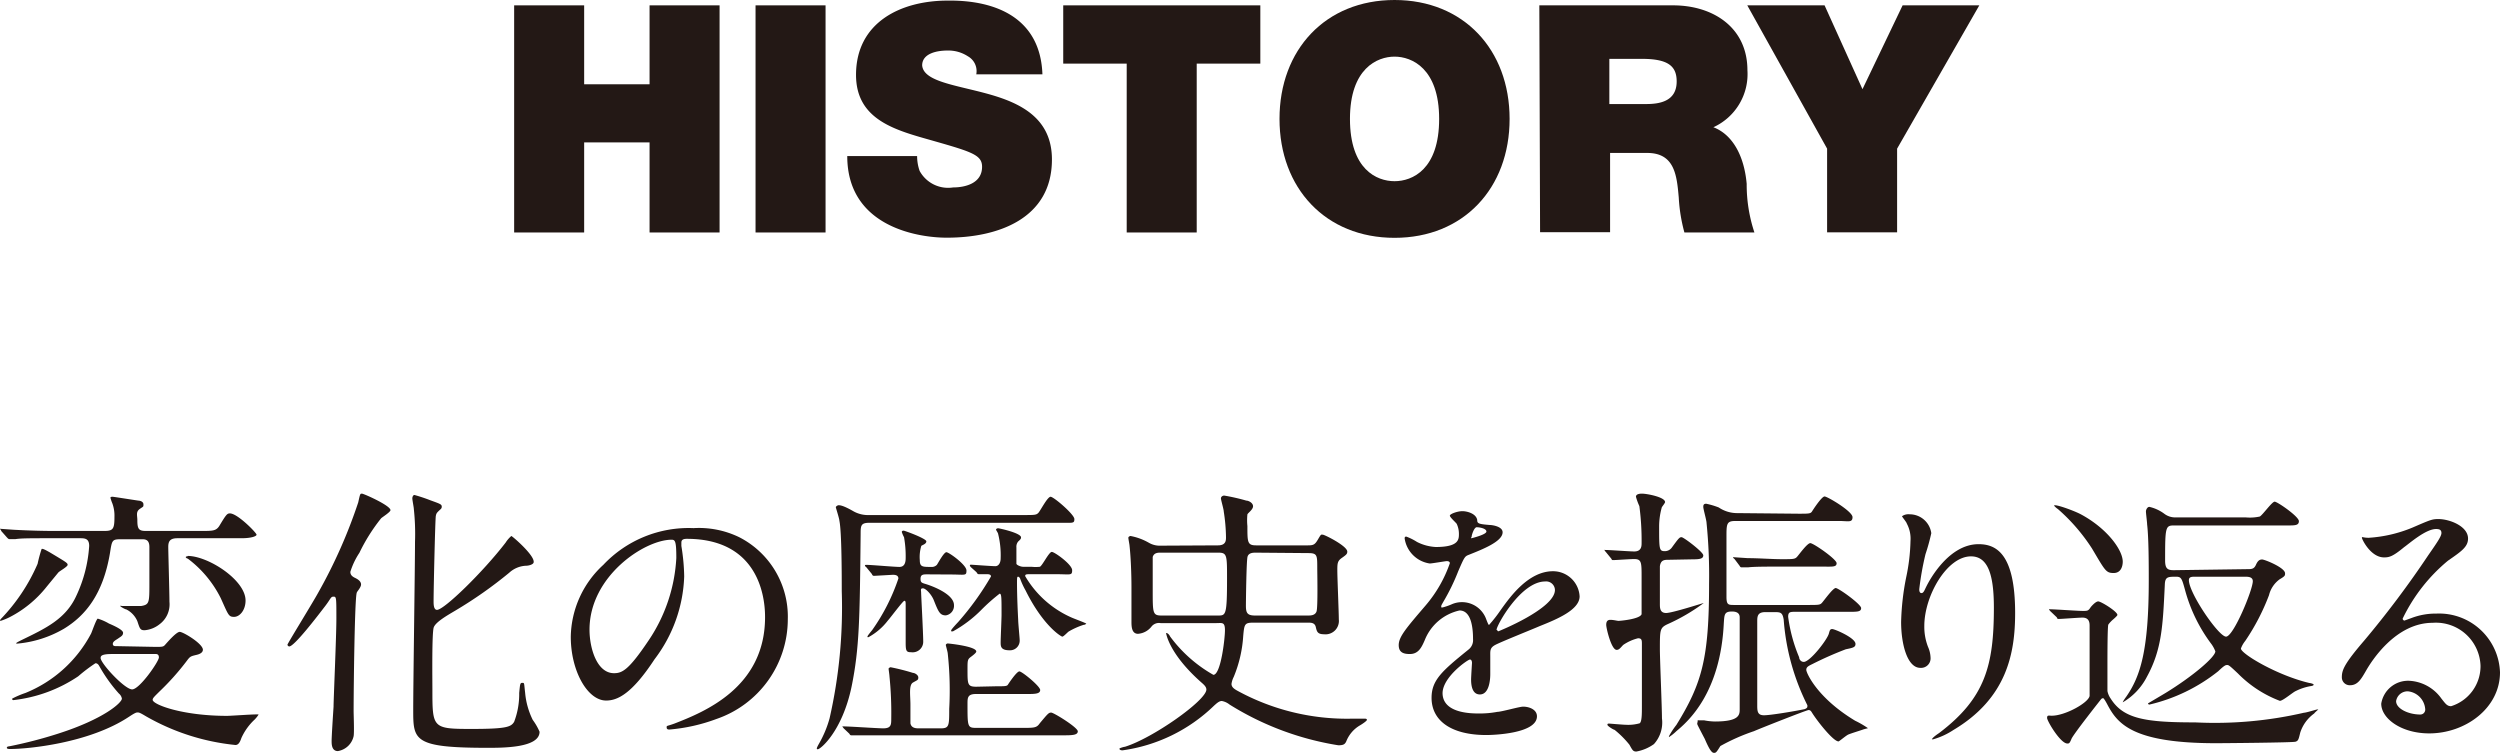
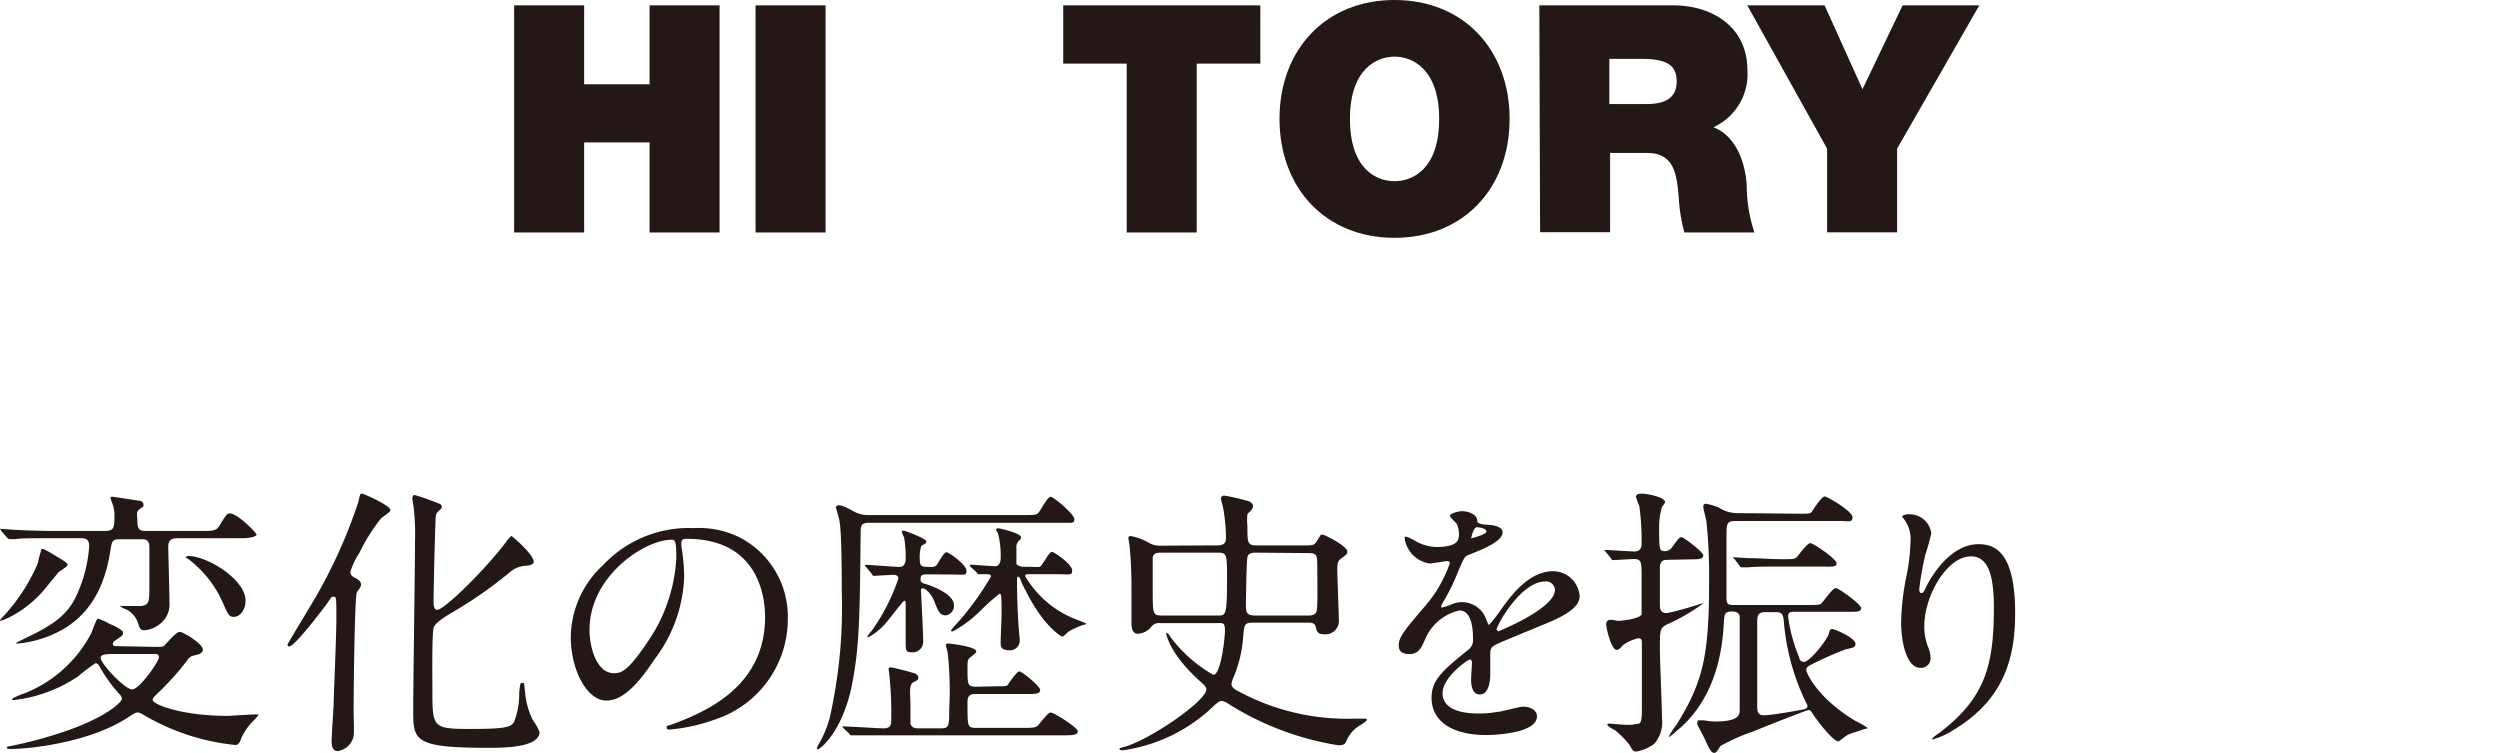
<svg xmlns="http://www.w3.org/2000/svg" width="168.19" height="50.64" viewBox="0 0 168.19 50.64">
  <defs>
    <style>.cls-1{fill:#231815;}</style>
  </defs>
  <g id="レイヤー_2" data-name="レイヤー 2">
    <g id="txt">
      <path class="cls-1" d="M34.59.36H39.3V5.67h4.4V.36h4.71V15.64H43.7V9.58H39.3v6.06H34.59Z" />
      <path class="cls-1" d="M50.83.36h4.71V15.64H50.83Z" />
-       <path class="cls-1" d="M61.7,10.5a3,3,0,0,0,.17,1,2.18,2.18,0,0,0,2.25,1.11c.77,0,1.95-.25,1.95-1.39,0-.79-.67-1-3.3-1.75-2.42-.69-5.18-1.35-5.18-4.43,0-3.53,3-5,6.17-5C67.07,0,70,1.26,70.13,5H65.68a1.14,1.14,0,0,0-.56-1.21,2.4,2.4,0,0,0-1.39-.39c-.64,0-1.69.17-1.69,1,.09,1.09,2.27,1.32,4.43,1.92s4.3,1.61,4.3,4.41c0,4-3.66,5.26-7.06,5.26C62,16,57,15.38,57,10.5Z" />
      <path class="cls-1" d="M75.8,4.28H71.53V.36H84.79V4.28H80.51V15.64H75.8Z" />
      <path class="cls-1" d="M93.82,0c4.64,0,7.74,3.34,7.74,8s-3.1,8-7.74,8-7.74-3.34-7.74-8S89.18,0,93.82,0Zm0,12.19c1.2,0,3-.79,3-4.19s-1.84-4.19-3-4.19-3,.79-3,4.19S92.62,12.19,93.82,12.19Z" />
      <path class="cls-1" d="M103.56.36h9c2.68,0,5,1.48,5,4.37a3.93,3.93,0,0,1-2.29,3.83c1.28.49,2.07,1.9,2.24,3.81a10.21,10.21,0,0,0,.52,3.27h-4.71a11.08,11.08,0,0,1-.38-2.35c-.13-1.46-.26-3-2.12-3h-2.5v5.33h-4.71ZM108.27,7h2.46c.87,0,2.07-.15,2.07-1.52,0-1-.53-1.52-2.33-1.52h-2.2Z" />
      <path class="cls-1" d="M122.92,10,117.55.36h5.2L125.3,6,128,.36h5.16L127.63,10v5.63h-4.71Z" />
      <path class="cls-1" d="M3.35,37.16c1.08.65,1.2.71,1.2.84s-.55.42-.63.52-.7.85-.82,1a7.58,7.58,0,0,1-2.45,2,4,4,0,0,1-.61.25c-.08,0,0-.1,0-.11a12.43,12.43,0,0,0,2.49-3.73,9.62,9.62,0,0,1,.27-1C2.89,36.9,3.06,37,3.35,37.16Zm10.18-1.44c.78,0,1,0,1.22-.33.47-.78.53-.85.72-.85.51,0,1.79,1.31,1.79,1.43s-.4.24-1,.24H11.93c-.53,0-.61.25-.61.59s.08,3.1.08,3.69A1.67,1.67,0,0,1,10.73,42a1.86,1.86,0,0,1-1,.4c-.3,0-.32-.1-.49-.61A1.58,1.58,0,0,0,8.5,41c-.07,0-.41-.19-.41-.23s.09,0,.13,0,1.1,0,1.27,0c.56-.09.56-.23.56-1.52,0-.61,0-1.88,0-2.45s-.36-.52-.59-.52H8.09c-.56,0-.56.1-.69.92C6.93,40,5.73,41.43,4.3,42.3a7.53,7.53,0,0,1-3.14,1c-.21,0,.08-.13.27-.23,1.65-.8,3-1.43,3.71-3A9.25,9.25,0,0,0,6,36.73c0-.46-.24-.52-.57-.52h-2c-1.41,0-2,0-2.39.06l-.4,0c-.08,0-.12-.06-.18-.12l-.38-.43c0-.06-.07-.1-.07-.14s0,0,.07,0l.84.06c1.07.06,2.11.08,2.61.08h3.5c.59,0,.67-.15.67-.95a2.41,2.41,0,0,0-.14-.9,2.84,2.84,0,0,1-.13-.38c0-.07.09-.07.15-.07s1.45.22,1.73.26c.1,0,.34.06.34.25s0,.13-.26.32-.15.44-.15.74c0,.59.09.73.57.73Zm-3.07,7.8c.42,0,.52,0,.63-.12s.76-.89,1-.89,1.56.8,1.56,1.2c0,.21-.24.3-.4.34-.41.1-.45.1-.66.38a17.11,17.11,0,0,1-1.87,2.1c-.3.3-.45.43-.45.55,0,.32,2,1.08,5,1.08.3,0,2-.13,2.13-.09a2,2,0,0,1-.27.34,3.85,3.85,0,0,0-.89,1.24c-.1.3-.21.47-.4.47a15.11,15.11,0,0,1-6-1.92c-.42-.25-.48-.27-.59-.27s-.25.08-.57.29C6,50,1.88,50.39.68,50.39c-.05,0-.22,0-.22-.08s.07-.09.21-.11a29.79,29.79,0,0,0,3.23-.84C7,48.37,8.2,47.27,8.2,47A.56.56,0,0,0,8,46.66a10.24,10.24,0,0,1-1.31-1.83c-.06-.11-.13-.21-.27-.21a11.13,11.13,0,0,0-1.16.88A9.72,9.72,0,0,1,.91,47.1.08.08,0,0,1,.82,47a6.07,6.07,0,0,1,.89-.38,8.67,8.67,0,0,0,4.42-4c.07-.15.36-1,.45-1a3.47,3.47,0,0,1,.75.33c.4.17.95.43.95.62s-.14.25-.31.37-.38.21-.38.38.17.15.31.15ZM7.53,44c-.72,0-.76.14-.76.27,0,.36,1.62,2.11,2.12,2.11s1.8-1.88,1.8-2.15-.21-.23-.32-.23Zm5.09-6.6c1.38,0,3.9,1.62,3.9,3,0,.66-.4,1.1-.77,1.1s-.38-.11-.89-1.24a7.51,7.51,0,0,0-2.23-2.68c-.05,0-.15-.07-.13-.11S12.58,37.43,12.62,37.43Z" />
      <path class="cls-1" d="M24,39.88c-.14.4-.21,6.49-.21,7.94,0,.27.05,1.46,0,1.71a1.3,1.3,0,0,1-1.06,1c-.42,0-.42-.48-.42-.67,0-.36.11-2,.13-2.32,0-.49.19-4.7.19-5.93,0-1.41,0-1.47-.19-1.47s-.17.11-.53.59c-.55.72-2.11,2.76-2.45,2.76a.13.13,0,0,1-.12-.12c0-.07,1.77-2.94,2.08-3.52a34.35,34.35,0,0,0,2.68-6.05c.13-.59.13-.59.25-.59s1.92.8,1.92,1.11c0,.13-.55.47-.63.55a12.06,12.06,0,0,0-1.46,2.32,5,5,0,0,0-.61,1.28c0,.21.13.32.32.41s.4.23.4.44S24,39.81,24,39.88ZM35.4,38.06a1.78,1.78,0,0,0-1.14.47,28.74,28.74,0,0,1-3.63,2.55c-.52.31-1.32.76-1.45,1.13s-.09,3.55-.09,4.16c0,2.61,0,2.67,2.64,2.67,2.38,0,2.65-.14,2.86-.48a5.24,5.24,0,0,0,.34-1.94c.06-.61.06-.68.21-.68s.11,0,.19.68a5.13,5.13,0,0,0,.51,1.81,4,4,0,0,1,.46.8c0,1.08-2.44,1.08-3.5,1.08-5,0-5-.51-5-2.57,0-1.79.12-9.64.12-11.28a15.69,15.69,0,0,0-.08-2.23c0-.09-.1-.59-.1-.7s.06-.23.14-.23a10.75,10.75,0,0,1,1.08.36c.69.25.76.27.76.44a.21.21,0,0,1-.07.15c-.27.25-.29.27-.33.46s-.15,4.85-.15,5.75c0,.17,0,.57.23.57.48,0,3.1-2.55,4.62-4.53a1.94,1.94,0,0,1,.38-.44c.06,0,1.68,1.39,1.49,1.81C35.82,38,35.54,38.06,35.4,38.06Z" />
      <path class="cls-1" d="M45.84,36.52s0,.13,0,.21a13.8,13.8,0,0,1,.19,2.05,9.72,9.72,0,0,1-2,5.58c-1.52,2.32-2.49,2.77-3.25,2.77-1.26,0-2.38-2-2.38-4.28A6.7,6.7,0,0,1,40.59,38a7.89,7.89,0,0,1,6.07-2.47,6.21,6.21,0,0,1,3.07.61A6,6,0,0,1,53,41.67a7.1,7.1,0,0,1-4.8,6.7,11.84,11.84,0,0,1-3.16.71c-.07,0-.19,0-.19-.14s0-.07.52-.26c2-.78,6.1-2.42,6.1-7.16,0-.74-.07-5.27-5.27-5.27C45.86,36.25,45.84,36.4,45.84,36.52Zm-6.18,5.84c0,1.24.49,2.93,1.65,2.93.56,0,1-.23,2.33-2.21a10.94,10.94,0,0,0,1.86-5.54c0-1.14-.08-1.23-.32-1.23C43.37,36.31,39.66,38.76,39.66,42.36Z" />
      <path class="cls-1" d="M58.51,35.17c-.61,0-.61.19-.61.8-.06,5.65-.08,7.63-.61,10.23-.63,3-2.09,4.21-2.28,4.21a.06.06,0,0,1-.06-.06s0-.06.15-.32a7.31,7.31,0,0,0,.71-1.7,33.59,33.59,0,0,0,.82-8.56c0-.93,0-4-.16-4.74,0-.13-.24-.87-.24-.91s.11-.13.19-.13.28,0,.95.38a2,2,0,0,0,1.12.28H68.86c.74,0,.86,0,1-.15s.61-1.08.82-1.08,1.6,1.19,1.6,1.5-.1.25-1,.25Zm8.5,11c.59,0,.73,0,.8-.11s.59-.89.77-.89,1.4,1,1.4,1.25-.32.27-.82.27h-3.5c-.57,0-.57.26-.57.66,0,1.6,0,1.62.65,1.62h3c.86,0,1,0,1.22-.32.53-.63.59-.71.76-.71s1.79,1,1.79,1.26-.38.27-1,.27H60.11c-1.3,0-1.94,0-2.4,0l-.4,0c-.08,0-.11,0-.17-.11L56.76,49c-.06-.08-.08-.1-.08-.13s0,0,.08,0c.42,0,2.28.13,2.66.13.54,0,.54-.25.54-.67a24.38,24.38,0,0,0-.12-2.83c0-.08-.06-.48-.06-.51s.08-.1.14-.1a14.55,14.55,0,0,1,1.5.38c.11,0,.36.13.36.31s-.07.17-.36.34-.17.87-.17,1.48v1.26c.06.34.4.34.57.34H63.3c.56,0,.56-.19.56-1.31a22.92,22.92,0,0,0-.1-3.73c0-.08-.13-.53-.13-.57s.07-.1.13-.1,1.92.19,1.92.54c0,.07-.13.19-.36.36s-.23.24-.23.85c0,1,0,1.16.59,1.16Zm-4.62-7.53c-.27,0-.46,0-.46.3s.12.27.5.4,1.75.65,1.75,1.37a.65.65,0,0,1-.55.69c-.4,0-.5-.25-.8-1-.15-.4-.55-.82-.74-.82s-.12.15-.12.29.14,2.74.14,3.27a.71.71,0,0,1-.8.74c-.33,0-.38-.07-.38-.65,0-.36,0-2.11,0-2.51,0-.21,0-.3-.09-.3s-.92,1.12-1.11,1.33a4.12,4.12,0,0,1-1.31,1.12c-.06,0-.06,0-.06-.05s.25-.35.31-.42a13.34,13.34,0,0,0,1.77-3.48c0-.25-.27-.25-.38-.25l-1.24.07c-.08,0-.11,0-.17-.13l-.36-.44c-.1-.09-.1-.09-.1-.11s0-.06.08-.06c.32,0,1.9.14,2.24.14s.42-.29.42-.59a7.32,7.32,0,0,0-.11-1.41,1.84,1.84,0,0,1-.15-.35c0-.07.07-.09.13-.09s1.52.53,1.52.72-.3.25-.34.31a2.58,2.58,0,0,0-.1.95c0,.46.18.46.75.46a.48.48,0,0,0,.4-.14c.09-.13.47-.85.64-.85s1.35.85,1.35,1.23-.09.27-1.06.27Zm2.93-.48c-.06-.07-.07-.09-.07-.11s0-.06.07-.06,1.39.1,1.64.1.36-.27.36-.52a5.93,5.93,0,0,0-.17-1.65c0-.06-.14-.25-.14-.29s.06-.09.14-.09,1.54.32,1.54.61c0,.07,0,.11-.19.28a.55.55,0,0,0-.12.4c0,.17,0,1,0,1.09s.29.21.44.21h.57a2.52,2.52,0,0,0,.57,0c.17-.08.61-1,.8-1s1.37.85,1.37,1.23-.11.27-1.08.27h-1.7c-.3,0-.38,0-.38.13a6.76,6.76,0,0,0,3.11,2.78c.17.08,1,.38,1,.42a.28.28,0,0,1-.19.08,5,5,0,0,0-1,.45c-.08.06-.34.34-.42.34s-1.29-.72-2.47-3.1a5.31,5.31,0,0,1-.38-.83s-.06-.1-.12-.1-.08,0-.08.38c0,1,.06,2.15.08,2.53,0,.21.1,1.22.1,1.35a.65.65,0,0,1-.67.69c-.61,0-.61-.27-.61-.54s.06-1.57.06-1.84c0-1.18,0-1.43-.13-1.43A12.55,12.55,0,0,0,66,41.05a8.37,8.37,0,0,1-1.88,1.42.28.28,0,0,1-.13,0s0,0,0-.06.4-.49.46-.55a18.93,18.93,0,0,0,2.22-3.08c0-.13-.15-.15-.25-.15l-.55,0c-.05,0-.11,0-.17-.13Z" />
      <path class="cls-1" d="M81.94,36.69c.54,0,.54-.34.54-.55a11.86,11.86,0,0,0-.15-1.72c0-.15-.19-.78-.19-.89s.11-.19.22-.19a13.18,13.18,0,0,1,1.49.34c.15,0,.45.15.45.38s-.36.46-.38.55a3.94,3.94,0,0,0,0,.78c0,1.09,0,1.3.59,1.3H88c.38,0,.47-.06.68-.42s.19-.3.31-.3,1.65.76,1.65,1.14c0,.15-.06.21-.36.42s-.31.36-.31.85.1,2.82.1,3.29a.9.9,0,0,1-1,1c-.44,0-.48-.19-.55-.49s-.34-.29-.54-.29H84.3c-.57,0-.59.12-.66.88A8.57,8.57,0,0,1,83,45.54a1.5,1.5,0,0,0-.15.47c0,.21.17.33.36.44a15.37,15.37,0,0,0,7.71,1.9l.93,0s.11,0,.11.08-.38.32-.45.36a2.16,2.16,0,0,0-.94,1.09c-.09.19-.19.26-.53.26a19.63,19.63,0,0,1-7.32-2.74,1.17,1.17,0,0,0-.52-.24c-.19,0-.36.17-.53.32a11,11,0,0,1-6.15,3c-.17,0-.21-.07-.21-.11s.31-.13.37-.13c1.86-.57,5.48-3.12,5.48-3.85,0-.19-.18-.34-.35-.49-2.17-1.92-2.36-3.29-2.36-3.31s.16,0,.27.23a9.3,9.3,0,0,0,2.91,2.58c.5,0,.78-2.43.78-3s-.19-.48-.57-.48H78.08a.64.64,0,0,0-.61.23,1.27,1.27,0,0,1-.91.49c-.44,0-.44-.53-.44-.83s0-2,0-2.29c0-1.08-.06-2.2-.13-2.81,0-.06-.08-.46-.08-.53s.1-.12.15-.12a3.93,3.93,0,0,1,1.24.46,1.45,1.45,0,0,0,.8.19Zm0,4.72c.53,0,.61,0,.61-2.5,0-1.56,0-1.73-.59-1.73H78.08c-.17,0-.44,0-.53.29,0,.13,0,2,0,2.28,0,1.49,0,1.66.59,1.66Zm2.55-4.23c-.17,0-.48,0-.56.27s-.11,3.1-.11,3.29c0,.48.08.67.61.67H88c.17,0,.47,0,.57-.27s.05-2.64.05-2.93c0-.86,0-1-.61-1Z" />
      <path class="cls-1" d="M94.1,43.4c0-.57.53-1.17,1.82-2.68a8.77,8.77,0,0,0,1.62-2.83c0-.12-.13-.14-.21-.14s-1,.16-1.14.16a2,2,0,0,1-1.69-1.68c0-.06,0-.13.11-.13a3.73,3.73,0,0,1,.72.36,3.14,3.14,0,0,0,1.26.34c1.56,0,1.56-.51,1.56-.89a1.57,1.57,0,0,0-.15-.67c-.06-.09-.46-.44-.46-.55s.5-.3.84-.3.93.17,1,.59c0,.24.09.28.86.34.13,0,.85.09.85.49,0,.63-1.39,1.16-2.26,1.51-.29.11-.31.15-.73,1.12a14,14,0,0,1-1,2.05c-.1.18-.14.23-.14.31s0,.07.08.07a4.08,4.08,0,0,0,.59-.2,1.73,1.73,0,0,1,2.36,1c.13.33.15.37.19.37a9.43,9.43,0,0,0,.78-1c.63-.88,1.86-2.61,3.52-2.61a1.79,1.79,0,0,1,1.79,1.69c0,.9-1.5,1.53-2.68,2-.48.21-2.63,1.07-3,1.27s-.33.4-.33.8c0,.18,0,1,0,1.15s0,1.38-.7,1.38c-.52,0-.59-.62-.59-1,0-.19.06-1.1.06-1.12s0-.23-.14-.23-1.84,1.18-1.84,2.27C97.07,48,99,48,99.52,48a6.35,6.35,0,0,0,1.22-.11c.27,0,1.48-.35,1.73-.35.4,0,.93.19.93.65,0,1.18-3,1.26-3.4,1.26-2.42,0-3.69-1-3.69-2.5,0-1.21.72-1.82,2.51-3.27A.8.8,0,0,0,99.1,43c0-.86-.15-1.93-.91-1.93a3.28,3.28,0,0,0-2.34,2c-.21.48-.42.93-1,.93C94.46,44,94.1,43.92,94.1,43.4ZM99,36.21s1-.24,1-.45-.47-.29-.65-.29-.34.53-.34.61S98.91,36.21,99,36.21Zm1.73,6.17a.08.08,0,0,0,.08.09s3.8-1.52,3.8-2.78a.59.59,0,0,0-.66-.57C102.32,39.12,100.68,42.07,100.68,42.38Z" />
      <path class="cls-1" d="M112.28,37.66c-.3,0-.55,0-.61.44v2.53c0,.26,0,.61.42.61s2.48-.67,2.53-.67a0,0,0,0,1,0,0A12.82,12.82,0,0,1,112.17,42c-.5.24-.5.38-.5,1.69,0,.65.14,3.9.14,4.64a2.16,2.16,0,0,1-.54,1.73,2.93,2.93,0,0,1-1.18.5c-.22,0-.26-.08-.47-.46a6.49,6.49,0,0,0-1-1c-.06,0-.48-.25-.48-.34s.08-.08.12-.08.95.08,1.12.08a2.83,2.83,0,0,0,.93-.1c.15-.11.15-.61.15-1.2s0-3.84,0-4.11,0-.41-.26-.41a3.08,3.08,0,0,0-1,.45c-.23.25-.29.33-.44.33-.36,0-.7-1.47-.7-1.68s.07-.34.28-.34.46.07.55.07,1.43-.11,1.55-.45c0-.1,0-2.17,0-2.49,0-1,0-1.22-.51-1.22-.21,0-1.22.07-1.37.07s-.09,0-.17-.11l-.36-.44c-.08-.09-.08-.09-.08-.13s0,0,.06,0c.28,0,1.64.1,1.94.1.49,0,.49-.38.49-.56a17.59,17.59,0,0,0-.15-2.49,4.17,4.17,0,0,1-.23-.63c0-.19.27-.21.4-.21.33,0,1.56.23,1.56.57,0,.06-.19.29-.22.35a4.8,4.8,0,0,0-.18,1.27c0,1.58,0,1.68.4,1.68a.58.58,0,0,0,.46-.25c.46-.63.51-.69.65-.69s1.46,1,1.46,1.22-.21.27-.7.27Zm8.72-3.1c.7,0,.81,0,.91-.16s.65-1,.84-1,1.88,1,1.88,1.39-.3.26-.89.26h-7c-.59,0-.59.21-.59,1.09,0,.62,0,3.42,0,4s.13.56.59.56h4.83c.78,0,.87,0,1-.14s.74-1,.93-1,1.71,1.09,1.71,1.35-.28.25-.91.25h-3.5c-.36,0-.5,0-.5.34a10.51,10.51,0,0,0,.74,2.72c0,.14.12.31.31.31.42,0,1.58-1.49,1.69-1.91.06-.22.08-.3.23-.3s1.56.59,1.56,1c0,.22-.15.26-.65.36a23.41,23.41,0,0,0-2.26,1c-.29.14-.4.21-.4.39s.7,1.86,3.29,3.42a6.16,6.16,0,0,1,.86.5s-.29.07-.33.09-.85.27-1,.34-.61.46-.65.46c-.36,0-1.45-1.39-1.79-1.94-.06-.1-.11-.17-.23-.17S118.43,49,118,49.19a13.38,13.38,0,0,0-2.26,1c-.25.4-.29.46-.42.46s-.27-.1-.63-.94c-.08-.15-.42-.8-.48-.93s0-.15,0-.25,0-.07.11-.07l.32,0a4.08,4.08,0,0,0,.73.08c1.67,0,1.67-.46,1.67-.84,0-1,0-5.27,0-6.14,0-.12,0-.42-.52-.42s-.51.21-.55.8c-.23,4.7-2.41,6.6-3.19,7.25a3.23,3.23,0,0,1-.5.4s0,0,0-.06a5.47,5.47,0,0,1,.5-.76c1.73-2.8,2.2-4.49,2.2-9.5a35.52,35.52,0,0,0-.17-4.09c0-.17-.22-.93-.22-1.08s.05-.21.2-.21a5.19,5.19,0,0,1,.84.25,2.21,2.21,0,0,0,1.26.38Zm-4.3,3.06c-.1-.09-.1-.09-.1-.13s0,0,.08,0l.91.06c.74,0,1.58.07,2.3.07s.86,0,1-.15.69-.93.9-.93,1.77,1.08,1.77,1.35-.29.23-.9.23h-3.06c-.74,0-1.62,0-2,.05l-.4,0c-.08,0-.11,0-.17-.11Zm2.07,3.56c-.53,0-.55.28-.55.63,0,1.56,0,4,0,5.61,0,.4,0,.7.45.7s2-.26,2.73-.41c0,0,.19-.06.19-.16a.3.3,0,0,0,0-.11A15.31,15.31,0,0,1,120,41.69c-.08-.49-.21-.51-.63-.51Z" />
      <path class="cls-1" d="M132.6,37.43c-1.62,0-3.14,2.66-3.14,4.68a3.74,3.74,0,0,0,.25,1.41,1.94,1.94,0,0,1,.17.72.64.64,0,0,1-.69.69c-.87,0-1.29-1.58-1.29-3.09a17.14,17.14,0,0,1,.34-3,12.87,12.87,0,0,0,.29-2.44,2.15,2.15,0,0,0-.25-1.18c0-.07-.32-.45-.32-.49a.74.74,0,0,1,.51-.13,1.47,1.47,0,0,1,1.46,1.27,13.34,13.34,0,0,1-.39,1.41,19.53,19.53,0,0,0-.42,2.36c0,.06,0,.26.15.26s.21-.22.34-.47c.21-.42,1.5-2.82,3.5-2.82,1.18,0,2.46.63,2.46,4.63,0,2.68-.54,5.72-4.15,7.87a4.91,4.91,0,0,1-1.37.63s-.08,0-.08,0,0-.1.48-.42c3.12-2.36,3.69-4.57,3.69-8.45C134.14,38.71,133.76,37.43,132.6,37.43Z" />
-       <path class="cls-1" d="M137.94,41.12c-.08-.09-.08-.09-.08-.13s0,0,.08,0c.3,0,1.83.11,2.17.11s.38,0,.55-.26c0,0,.31-.38.5-.38s1.29.68,1.29.91c0,.06-.25.27-.27.29a1.94,1.94,0,0,0-.34.36c-.06.11-.06,2.28-.06,2.62s0,1.62,0,1.85A1.31,1.31,0,0,0,142,47c.86,1.37,2.36,1.6,5.69,1.6a26.64,26.64,0,0,0,7.31-.65c.15,0,.84-.22.89-.22s.08,0,.08,0-.25.21-.28.27a2.54,2.54,0,0,0-.94,1.29c-.11.46-.13.55-.32.61s-4.85.1-5.35.1c-5.67,0-6.64-1.34-7.32-2.63,0,0-.21-.4-.27-.4a.2.2,0,0,0-.13.06s-1.87,2.36-2,2.68-.17.31-.28.31c-.46,0-1.36-1.51-1.36-1.72s.12-.15.31-.15c.91,0,2.47-.87,2.55-1.33,0-.12,0-4.32,0-4.7,0-.19,0-.57-.48-.57-.23,0-1.41.09-1.56.09s-.11,0-.17-.11Zm4.87-3.33c0,.25-.09.76-.61.76s-.57-.15-1.46-1.65a12.49,12.49,0,0,0-2.29-2.65,1.21,1.21,0,0,1-.26-.23c0-.15,1.33.33,1.8.58C141.76,35.55,142.81,37,142.81,37.79Zm8.37.5c.29,0,.46,0,.59-.29s.25-.36.42-.36,1.54.55,1.54.93c0,.15,0,.19-.36.4a1.87,1.87,0,0,0-.72,1.07,14.79,14.79,0,0,1-1.6,3.08,1.77,1.77,0,0,0-.29.51c0,.35,2.44,1.81,4.61,2.32.06,0,.28.06.28.1s0,.08-.2.11a3.61,3.61,0,0,0-1,.33c-.18.07-.86.66-1.07.66a7.86,7.86,0,0,1-2.82-1.84c-.55-.52-.62-.57-.72-.57s-.17,0-.61.42a11.69,11.69,0,0,1-4.62,2.24.09.09,0,0,1-.1-.08s1-.59,1.18-.7c1.83-1.12,3.35-2.42,3.35-2.8a2.17,2.17,0,0,0-.25-.47A10.67,10.67,0,0,1,147,39.69c-.21-.76-.25-.89-.59-.89-.56,0-.75,0-.77.53-.13,2.72-.19,4.36-1.21,6.21a4.2,4.2,0,0,1-1.62,1.71s0,0,0,0,0-.06.25-.4c.93-1.35,1.5-3.08,1.5-7.8,0-1,0-2.84-.11-3.77,0-.13-.08-.74-.08-.87s.1-.31.23-.31a2.68,2.68,0,0,1,1,.46,1.21,1.21,0,0,0,.74.25h4.76a3.14,3.14,0,0,0,.93-.06c.19-.1.82-1,1-1s1.63,1,1.63,1.31-.3.29-.87.29h-7.54c-.57,0-.59.13-.59,2.36,0,.57.19.65.59.65Zm-3.54.51c-.17,0-.38,0-.38.23,0,.87,2,3.8,2.5,3.8s1.8-3.15,1.8-3.73c0-.3-.34-.3-.49-.3Z" />
-       <path class="cls-1" d="M166.88,44.79a3,3,0,0,0-3.22-2.89c-2.51,0-4.13,2.61-4.47,3.2s-.57,1-1.09,1a.53.53,0,0,1-.55-.54c0-.47.15-.89,1.51-2.47a65.41,65.41,0,0,0,4.3-5.73c.62-.89.89-1.29.89-1.5s-.13-.27-.36-.27c-.71,0-1.83,1-2.15,1.22-.76.63-1,.69-1.35.69-.9,0-1.49-1.22-1.49-1.32s.06,0,.46,0a9.15,9.15,0,0,0,2.95-.69c1.18-.51,1.31-.57,1.73-.57.76,0,2,.48,2,1.31,0,.56-.44.86-1.35,1.49a11.57,11.57,0,0,0-3.05,3.9.14.14,0,0,0,.12.13l.47-.17a4.56,4.56,0,0,1,1.68-.3,4.1,4.1,0,0,1,4.28,3.95c0,2.42-2.34,4.11-4.76,4.11-1.88,0-3.23-1-3.23-2a1.83,1.83,0,0,1,1.88-1.54A2.83,2.83,0,0,1,164.25,47c.27.34.38.51.65.51A2.82,2.82,0,0,0,166.88,44.79ZM162,46.51a.78.78,0,0,0-.8.66c0,.5.81.9,1.63.9a.33.33,0,0,0,.33-.35A1.3,1.3,0,0,0,162,46.51Z" />
    </g>
  </g>
</svg>